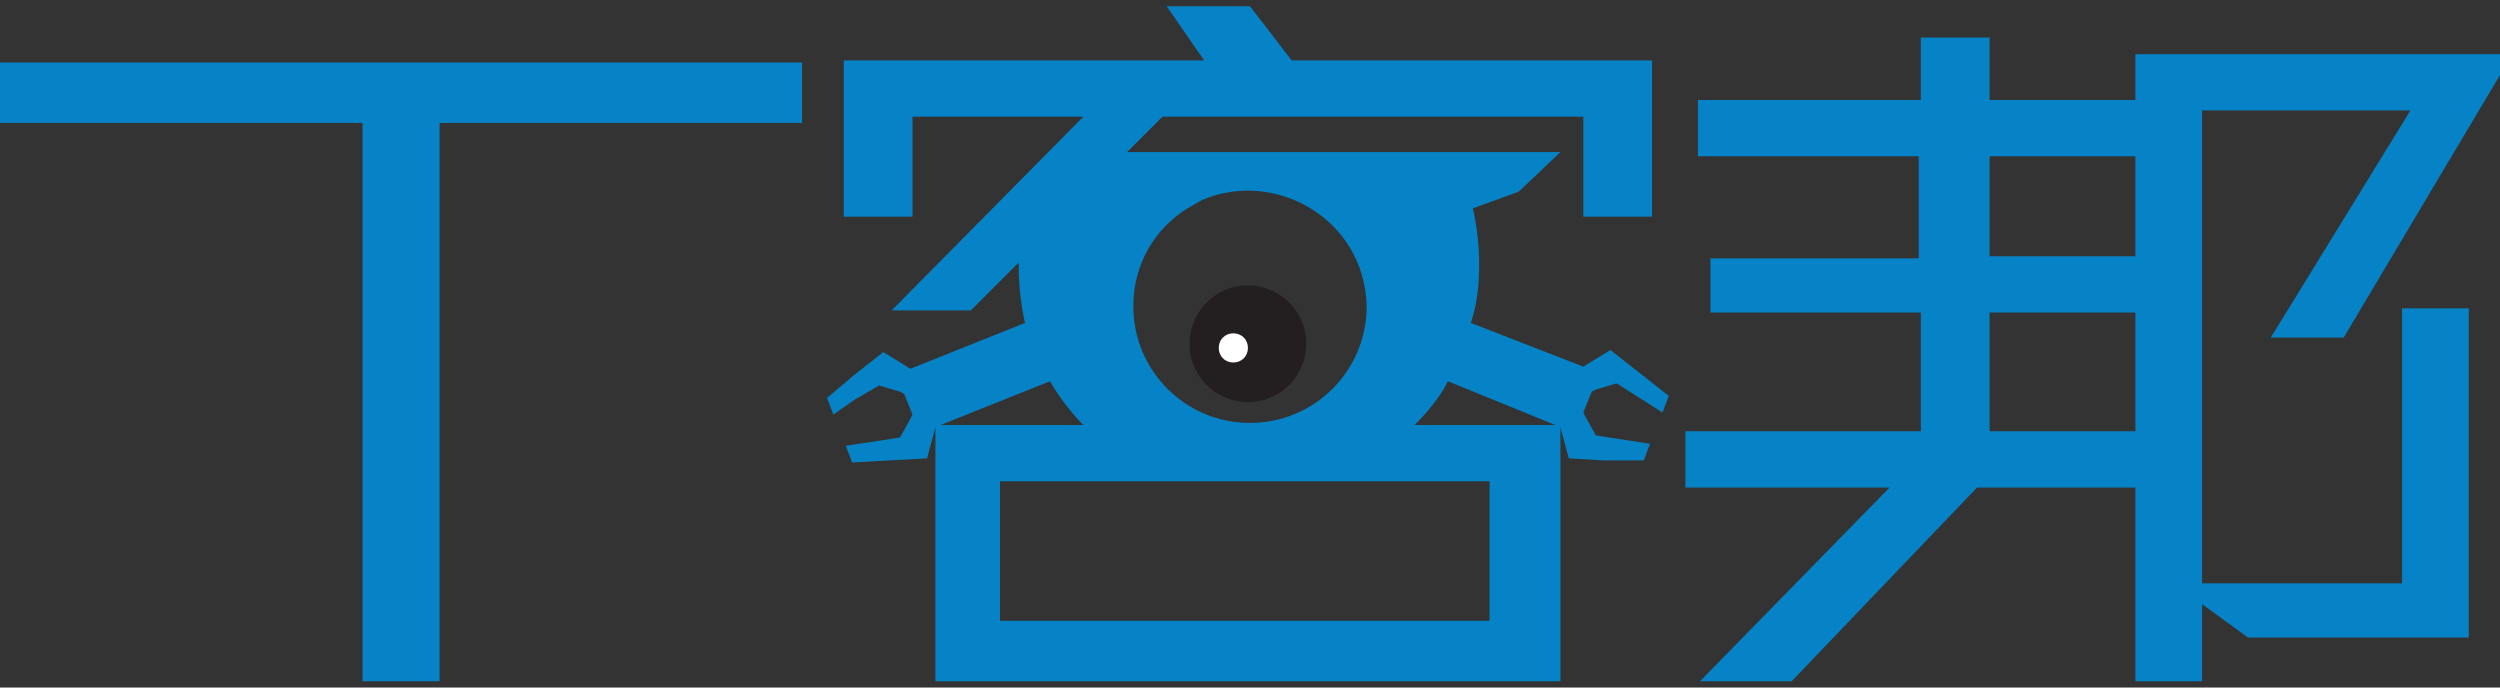
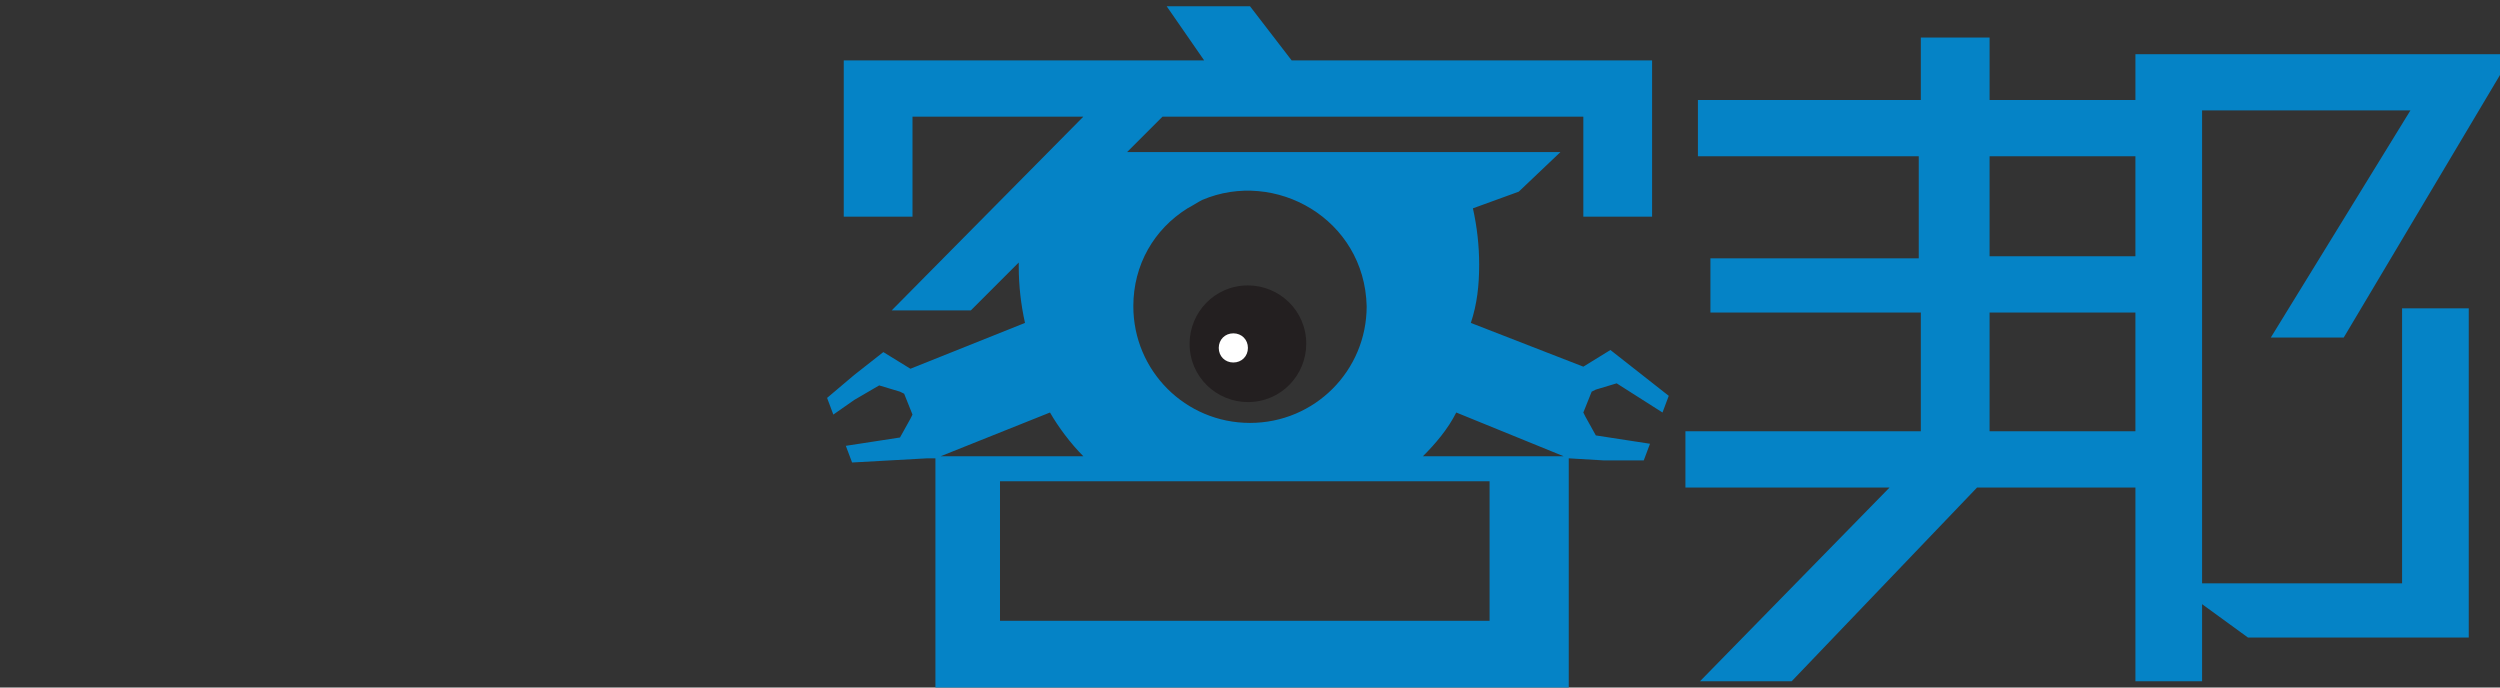
<svg xmlns="http://www.w3.org/2000/svg" version="1.1" id="圖層_1" x="0px" y="0px" viewBox="0 0 120 33" style="enable-background:new 0 0 120 33;" xml:space="preserve">
  <rect x="0" y="0" width="120" height="33" fill="#333333" stroke="none" />
  <style type="text/css">
	.st0{fill:#0583C6;}
	.st1{fill:#231F20;}
	.st2{fill:#FFFFFF;}
</style>
  <g>
    <g>
-       <path class="st0" d="M57.7,9.6L57.7,9.6C57.5,9.7,57.2,9.9,57,10h0c-1.6,1-2.6,2.7-2.6,4.7c0,3.1,2.5,5.6,5.6,5.6    c3.1,0,5.6-2.5,5.6-5.6C65.5,10.5,61.2,8.1,57.7,9.6 M71.6,23.1H48v6.7h23.5V23.1z M76,17.6l1.3-0.8l1.4,1.1l1.4,1.1l-0.3,0.8    l-1.1-0.7l-1.1-0.7l-1,0.3l-0.2,0.1l-0.4,1l0.1,0.2l0.5,0.9l1.3,0.2l1.3,0.2l-0.3,0.8L77,22.1L75.3,22l-0.4-1.5l-5.4-2.2    c-0.4,0.8-1,1.5-1.6,2.1h7v2.7v9.6h-3.3H48h-3.1v-9.6v-2.7H52c-0.6-0.6-1.2-1.4-1.6-2.1l-5.5,2.2L44.5,22l-1.8,0.1l-1.8,0.1    l-0.3-0.8l1.3-0.2l1.3-0.2l0.5-0.9l0.1-0.2l-0.4-1l-0.2-0.1l-1-0.3L41,19.2L40,19.9l-0.3-0.8L41,18l1.4-1.1l1.3,0.8l5.5-2.2    c-0.2-0.9-0.3-1.8-0.3-2.7c0-0.1,0-0.1,0-0.2l-2.3,2.3l-3.8,0L52,5.6h-8.2v4.8h-3.3V5.6V2.9h17.3l-1.8-2.6h4L62,2.9h17.3v2.7v4.8    H76V5.6H55.8l-1.7,1.7l20.8,0l-2,1.9L70.7,10h0c0.2,0.9,0.3,1.8,0.3,2.7c0,1-0.1,1.9-0.4,2.8L76,17.6z" />
+       <path class="st0" d="M57.7,9.6L57.7,9.6C57.5,9.7,57.2,9.9,57,10h0c-1.6,1-2.6,2.7-2.6,4.7c0,3.1,2.5,5.6,5.6,5.6    c3.1,0,5.6-2.5,5.6-5.6C65.5,10.5,61.2,8.1,57.7,9.6 M71.6,23.1H48v6.7h23.5V23.1z M76,17.6l1.3-0.8l1.4,1.1l1.4,1.1l-0.3,0.8    l-1.1-0.7l-1.1-0.7l-1,0.3l-0.2,0.1l-0.4,1l0.1,0.2l0.5,0.9l1.3,0.2l1.3,0.2l-0.3,0.8L77,22.1L75.3,22l-5.4-2.2    c-0.4,0.8-1,1.5-1.6,2.1h7v2.7v9.6h-3.3H48h-3.1v-9.6v-2.7H52c-0.6-0.6-1.2-1.4-1.6-2.1l-5.5,2.2L44.5,22l-1.8,0.1l-1.8,0.1    l-0.3-0.8l1.3-0.2l1.3-0.2l0.5-0.9l0.1-0.2l-0.4-1l-0.2-0.1l-1-0.3L41,19.2L40,19.9l-0.3-0.8L41,18l1.4-1.1l1.3,0.8l5.5-2.2    c-0.2-0.9-0.3-1.8-0.3-2.7c0-0.1,0-0.1,0-0.2l-2.3,2.3l-3.8,0L52,5.6h-8.2v4.8h-3.3V5.6V2.9h17.3l-1.8-2.6h4L62,2.9h17.3v2.7v4.8    H76V5.6H55.8l-1.7,1.7l20.8,0l-2,1.9L70.7,10h0c0.2,0.9,0.3,1.8,0.3,2.7c0,1-0.1,1.9-0.4,2.8L76,17.6z" />
      <g>
-         <polygon class="st0" points="0,3 0,5.9 17.4,5.9 17.4,32.7 21.1,32.7 21.1,5.9 38.5,5.9 38.5,3    " />
-       </g>
+         </g>
      <path class="st0" d="M112.5,16.2L120,3.6v-1h-17.5v2.2h-7v-3h-3.3v3H81.5v2.7h10.6v4.9H82.1V15h10.1v5.7H80.9v2.7h9.8l-9.1,9.3H86    l8.9-9.3h7.6v9.3h3.2V29l2.2,1.6h10.6V14.8h-3.2V28h-9.6V5.3h10l-6.7,10.9H112.5z M102.5,20.7h-7V15h7V20.7z M102.5,12.3h-7V7.5h7    V12.3z" />
      <path class="st1" d="M59.2,16c0.4,0,0.7,0.3,0.7,0.7c0,0.4-0.3,0.7-0.7,0.7c-0.4,0-0.7-0.3-0.7-0.7C58.4,16.3,58.8,16,59.2,16     M59.9,13.7c1.5,0,2.8,1.2,2.8,2.8c0,1.5-1.2,2.8-2.8,2.8c-1.5,0-2.8-1.2-2.8-2.8C57.1,15,58.3,13.7,59.9,13.7" />
      <path class="st2" d="M59.9,16.7c0,0.4-0.3,0.7-0.7,0.7c-0.4,0-0.7-0.3-0.7-0.7c0-0.4,0.3-0.7,0.7-0.7C59.6,16,59.9,16.3,59.9,16.7    z" />
    </g>
  </g>
</svg>